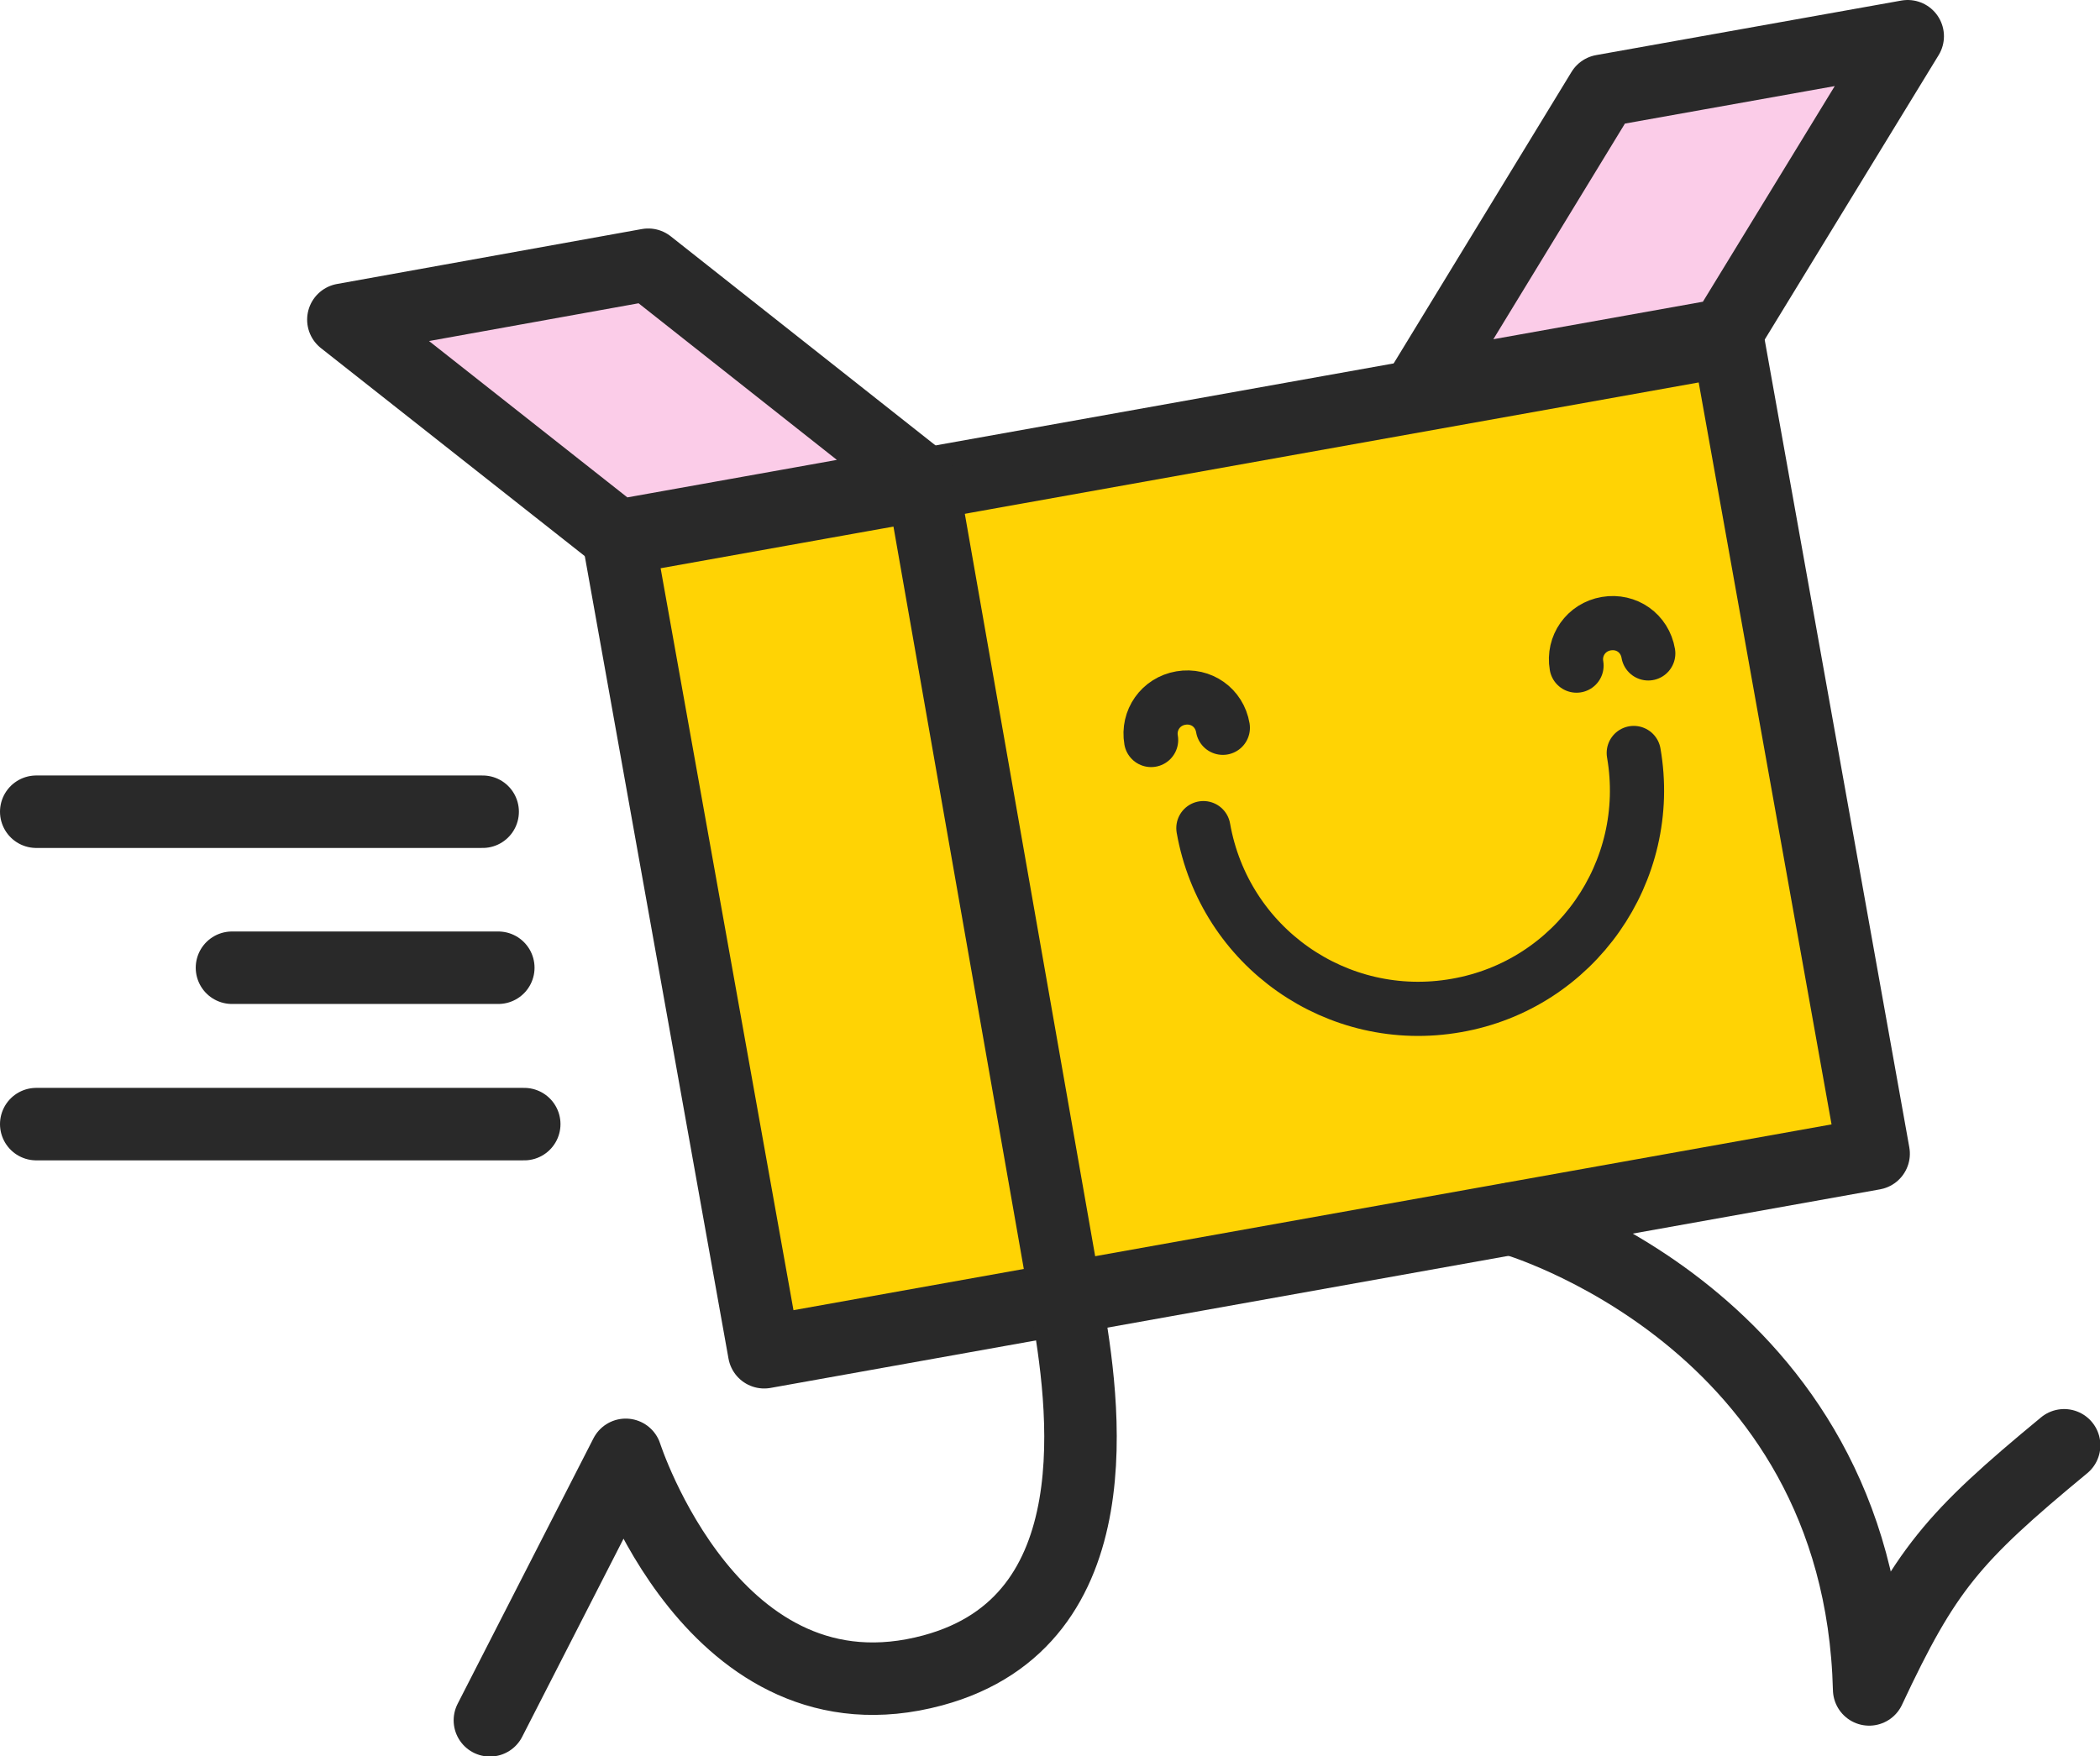
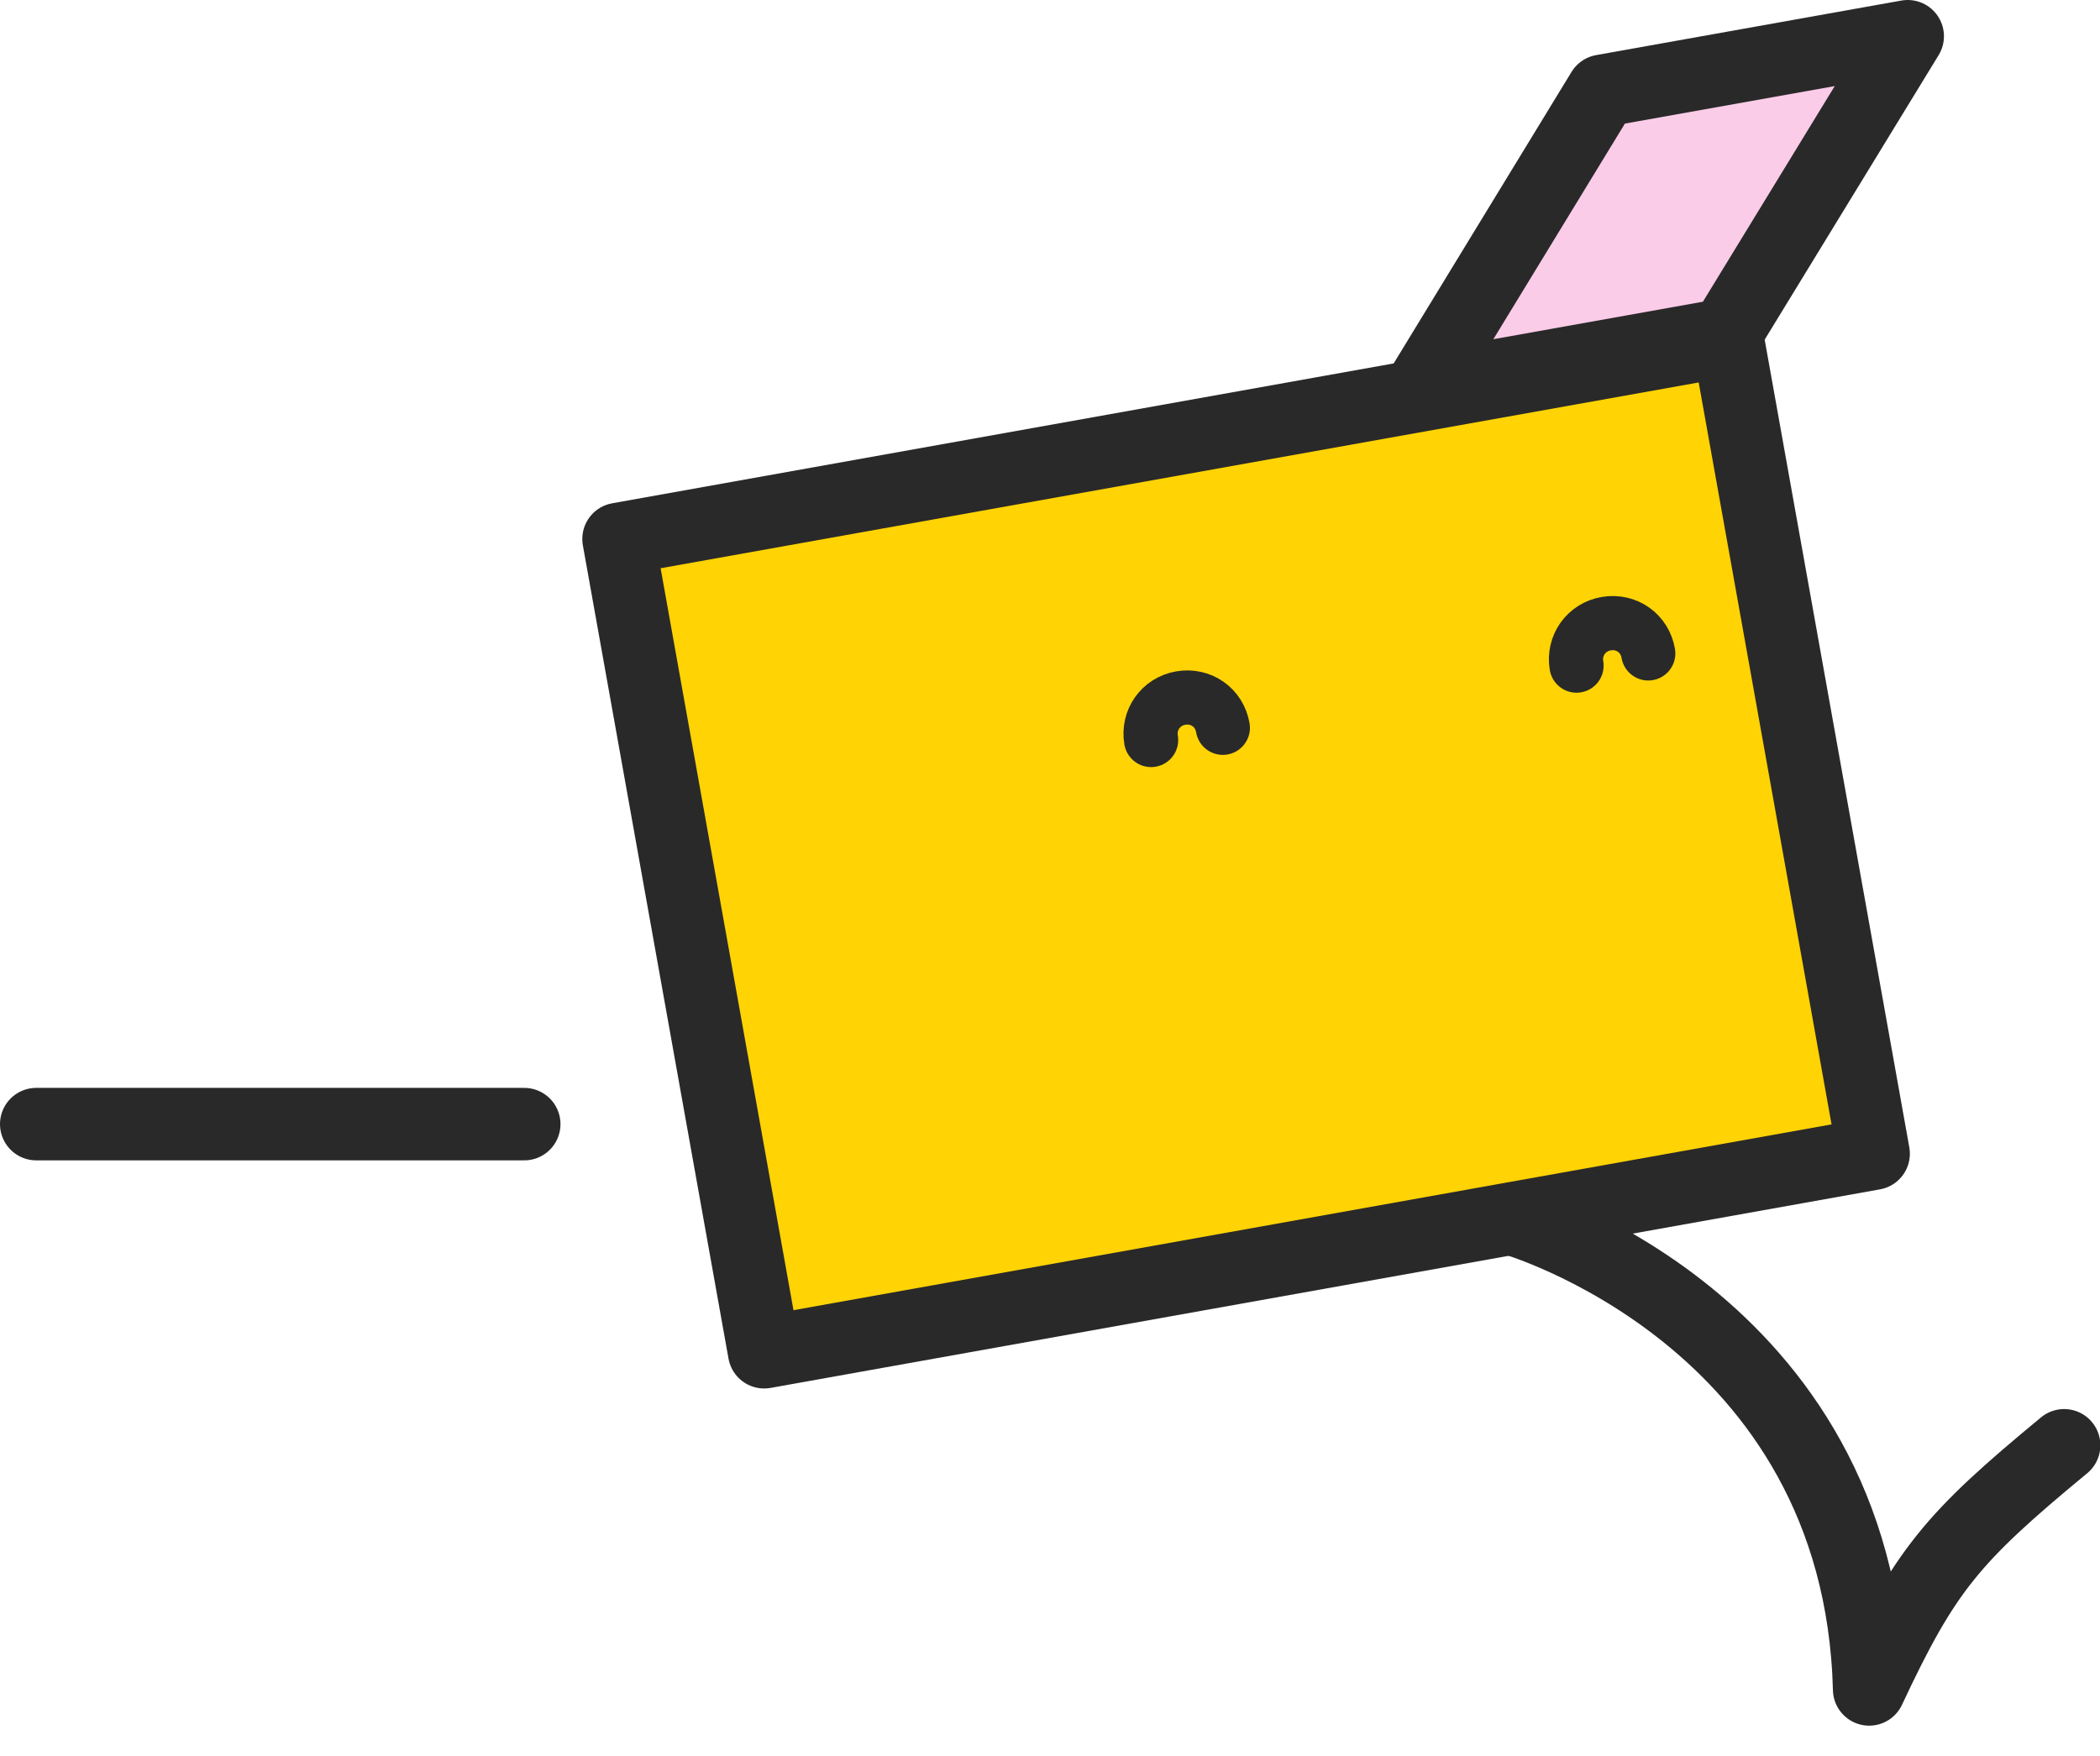
<svg xmlns="http://www.w3.org/2000/svg" viewBox="0 0 55.04 46.04">
  <defs>
    <style>
      .cls-1 {
        stroke-width: 1.42px;
      }

      .cls-1, .cls-2, .cls-3, .cls-4, .cls-5 {
        stroke: #292929;
        stroke-linejoin: round;
      }

      .cls-1, .cls-3 {
        fill: none;
        stroke-linecap: round;
      }

      .cls-2, .cls-3, .cls-4 {
        stroke-width: 1.9px;
      }

      .cls-2, .cls-5 {
        fill: #fbcce8;
      }

      .cls-4 {
        fill: #ffd304;
      }

      .cls-5 {
        stroke-width: 1.9px;
      }
    </style>
  </defs>
  <g id="background" />
  <g id="text" />
  <g id="logo" />
  <g id="Warstwa_4" data-name="Warstwa 4">
    <g>
      <rect class="cls-4" x="17.89" y="11.36" width="29.54" height="21.66" transform="translate(-3.4 6.1) rotate(-10.15)" />
      <g>
-         <path class="cls-1" d="M42.82,19.74c.54,3.11-1.54,6.08-4.65,6.62-3.12,.55-6.08-1.53-6.63-4.65" />
        <path class="cls-1" d="M41.32,17.45c-.09-.52,.25-1.01,.78-1.1s1.01,.25,1.1,.78" />
        <path class="cls-1" d="M30.17,19.4c-.09-.52,.25-1.01,.78-1.1s1.01,.25,1.1,.78" />
      </g>
      <g>
-         <line class="cls-3" x1=".95" y1="21.28" x2="12.65" y2="21.28" />
-         <line class="cls-3" x1="6.08" y1="25.37" x2="13.06" y2="25.37" />
        <line class="cls-3" x1=".95" y1="29.47" x2="13.74" y2="29.47" />
      </g>
-       <polygon class="cls-2" points="24.18 12.62 16.19 14.05 9 8.38 16.99 6.94 24.18 12.62" />
      <polygon class="cls-5" points="37.23 10.2 45.22 8.77 50 .95 42 2.38 37.23 10.2" />
-       <path class="cls-3" d="M12.84,45.1l3.56-6.96s2.31,7.2,8.05,5.65c4.81-1.3,3.96-7.04,3.51-9.6l-3.76-21.42" />
      <path class="cls-3" d="M39.62,31.95s9.12,2.58,9.37,12.34c1.47-3.14,2.18-3.98,5.11-6.4" />
    </g>
  </g>
</svg>